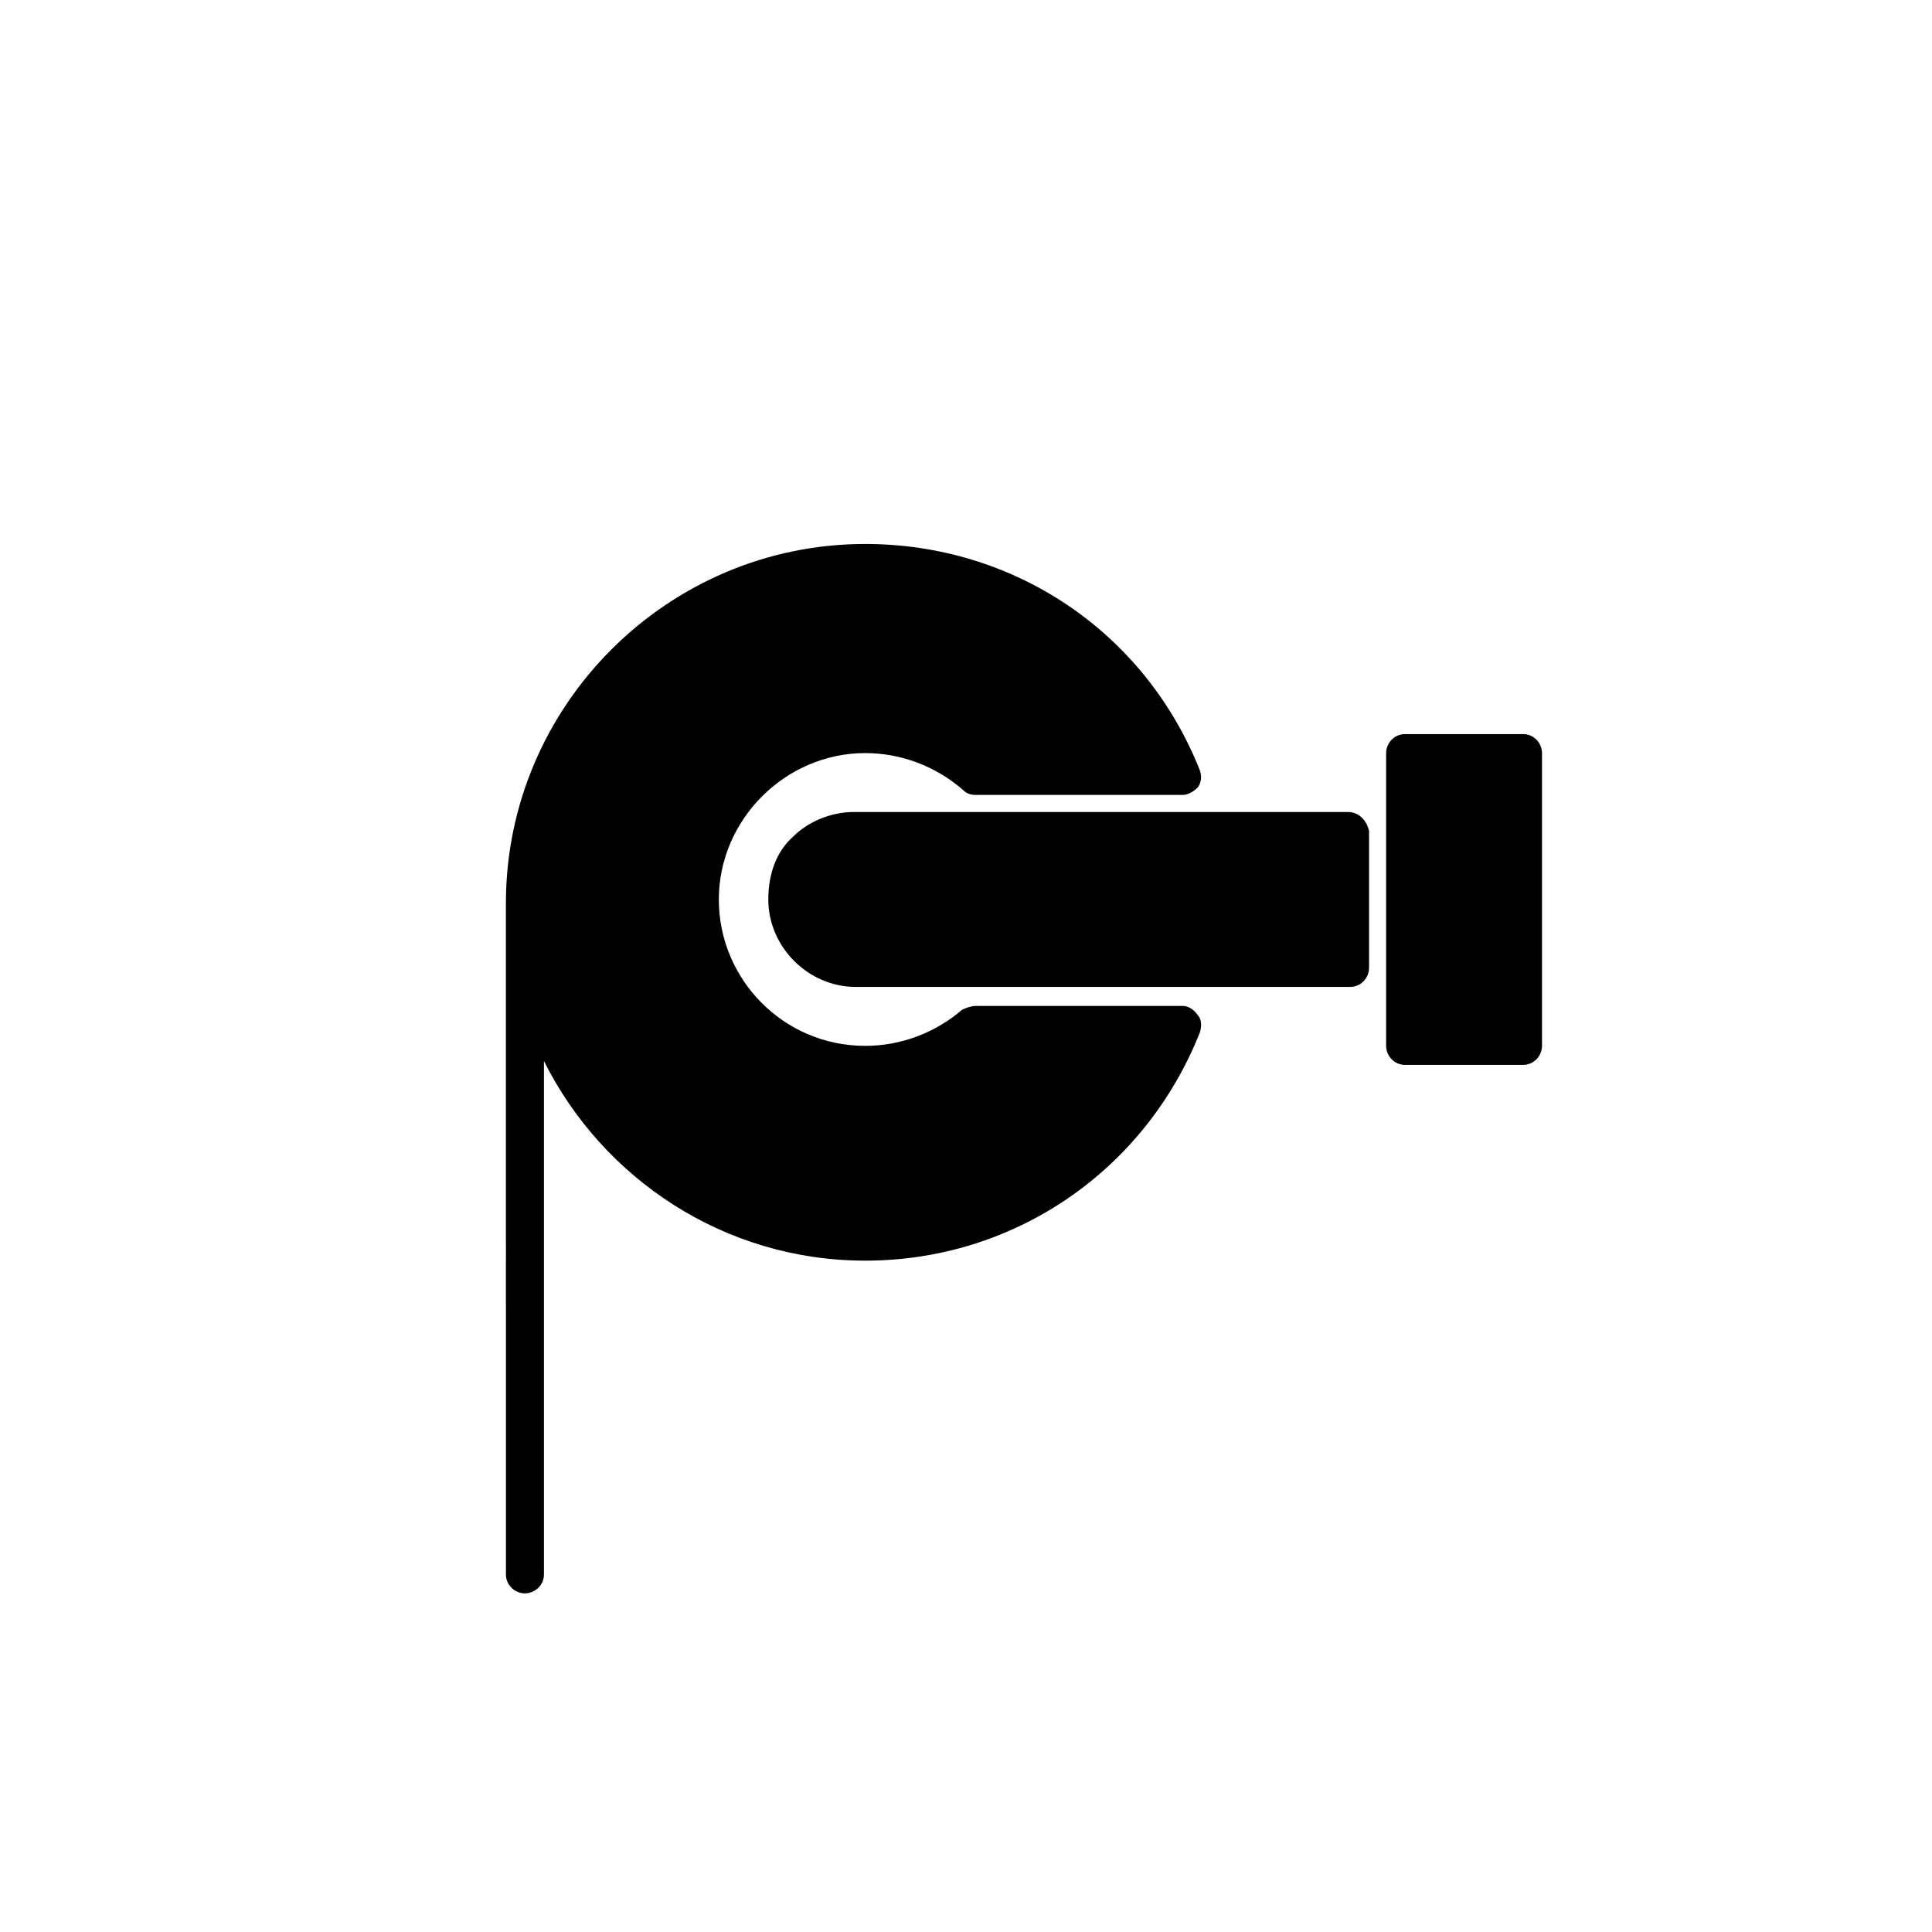
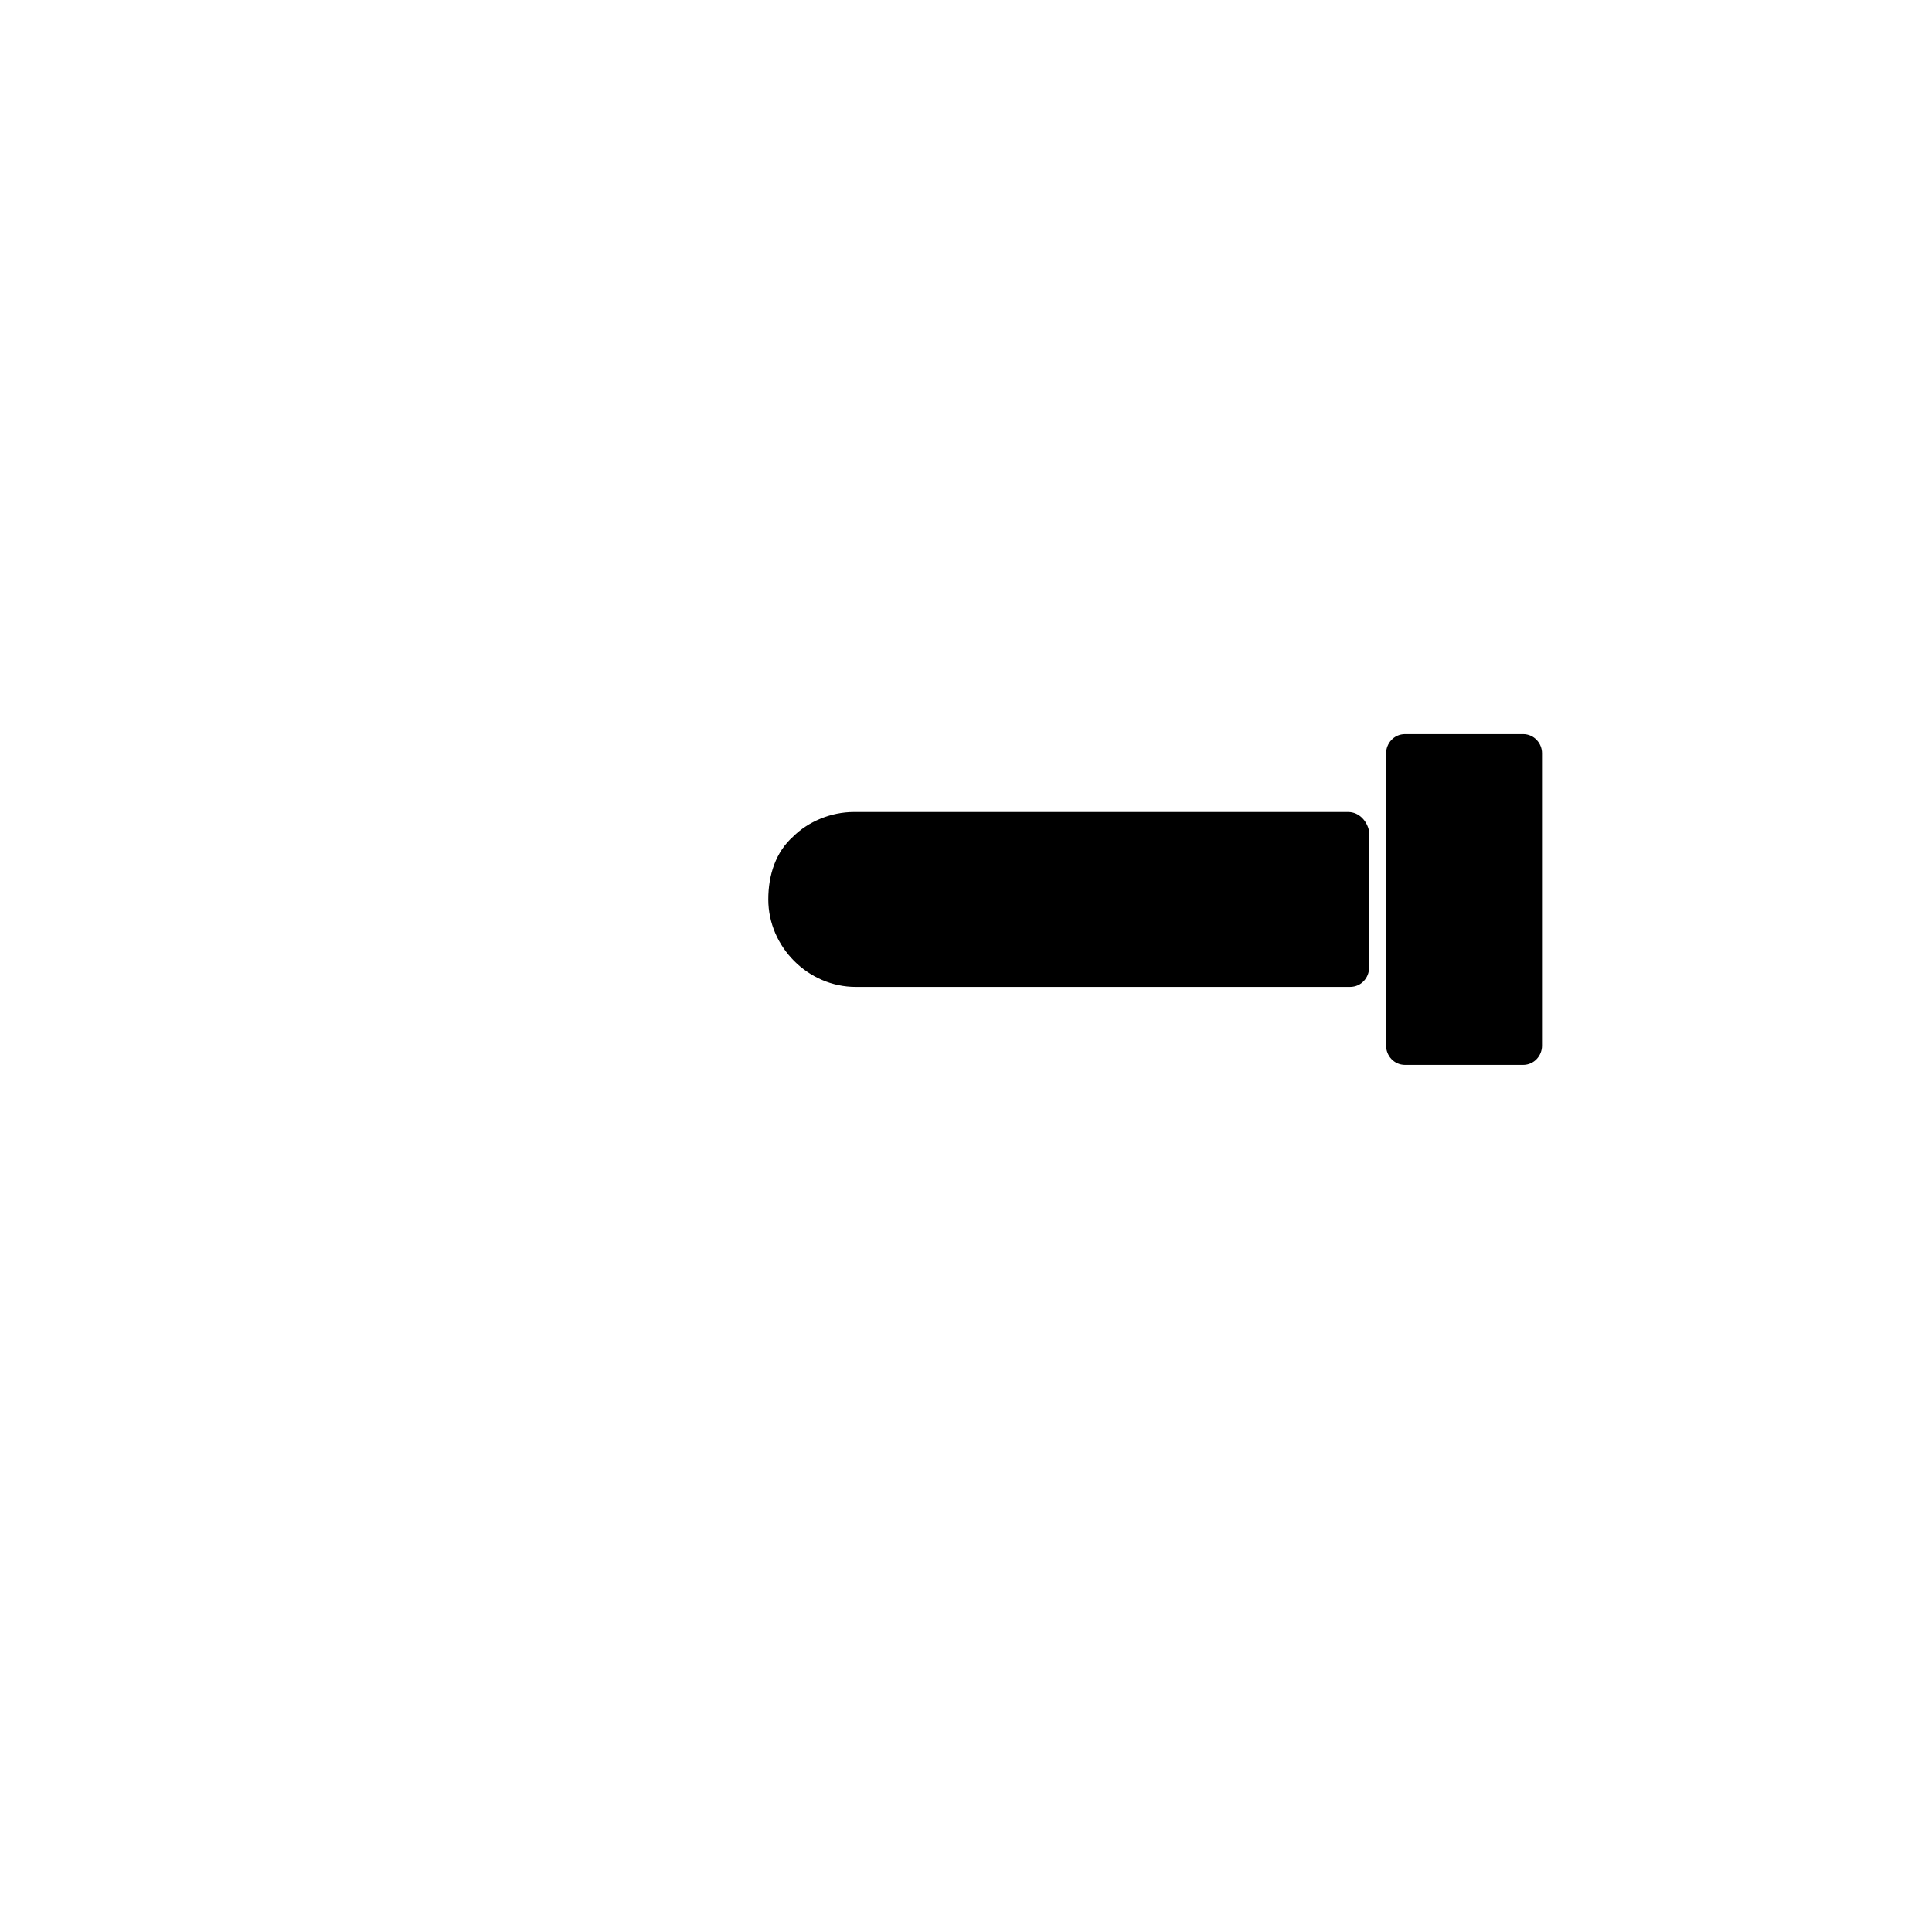
<svg xmlns="http://www.w3.org/2000/svg" fill="#000000" width="800px" height="800px" version="1.1" viewBox="144 144 512 512">
  <g>
    <path d="m547.61 338.54h-31.234c-3.023 0-5.039 2.519-5.039 5.039v77.586c0 2.519 2.016 5.039 5.039 5.039h31.234c3.023 0 5.039-2.519 5.039-5.039v-77.59c0-2.516-2.016-5.035-5.039-5.035z" />
    <path d="m501.27 359.19h-130.99c-6.047 0-12.09 2.519-16.121 6.551-4.535 4.031-6.551 10.078-6.551 16.625 0 12.594 10.578 23.176 23.176 23.176h130.99c3.023 0 5.039-2.519 5.039-5.039v-36.273c-0.508-2.519-2.523-5.039-5.543-5.039z" />
-     <path d="m457.43 410.58h-54.918c-1.008 0-2.519 0.504-3.527 1.008-7.055 6.047-16.121 9.574-25.695 9.574-21.664 0-38.793-17.633-38.793-38.793 0-21.16 17.633-38.793 38.793-38.793 9.574 0 18.641 3.527 25.695 9.574 1.008 1.008 2.016 1.512 3.527 1.512h54.914c1.512 0 3.023-1.008 4.031-2.016 1.008-1.512 1.008-3.023 0.504-4.535-14.609-36.777-49.375-59.953-88.672-59.953-52.395 0-95.219 42.824-95.219 95.219l0.004 177.84c0 3.023 2.519 5.039 5.039 5.039 2.519 0 5.039-2.016 5.039-5.039v-136.03c15.617 31.234 47.863 52.898 85.145 52.898 39.297 0 74.059-23.68 88.672-60.457 0.504-1.512 0.504-3.527-0.504-4.535-1.012-1.512-2.523-2.519-4.035-2.519z" />
  </g>
</svg>